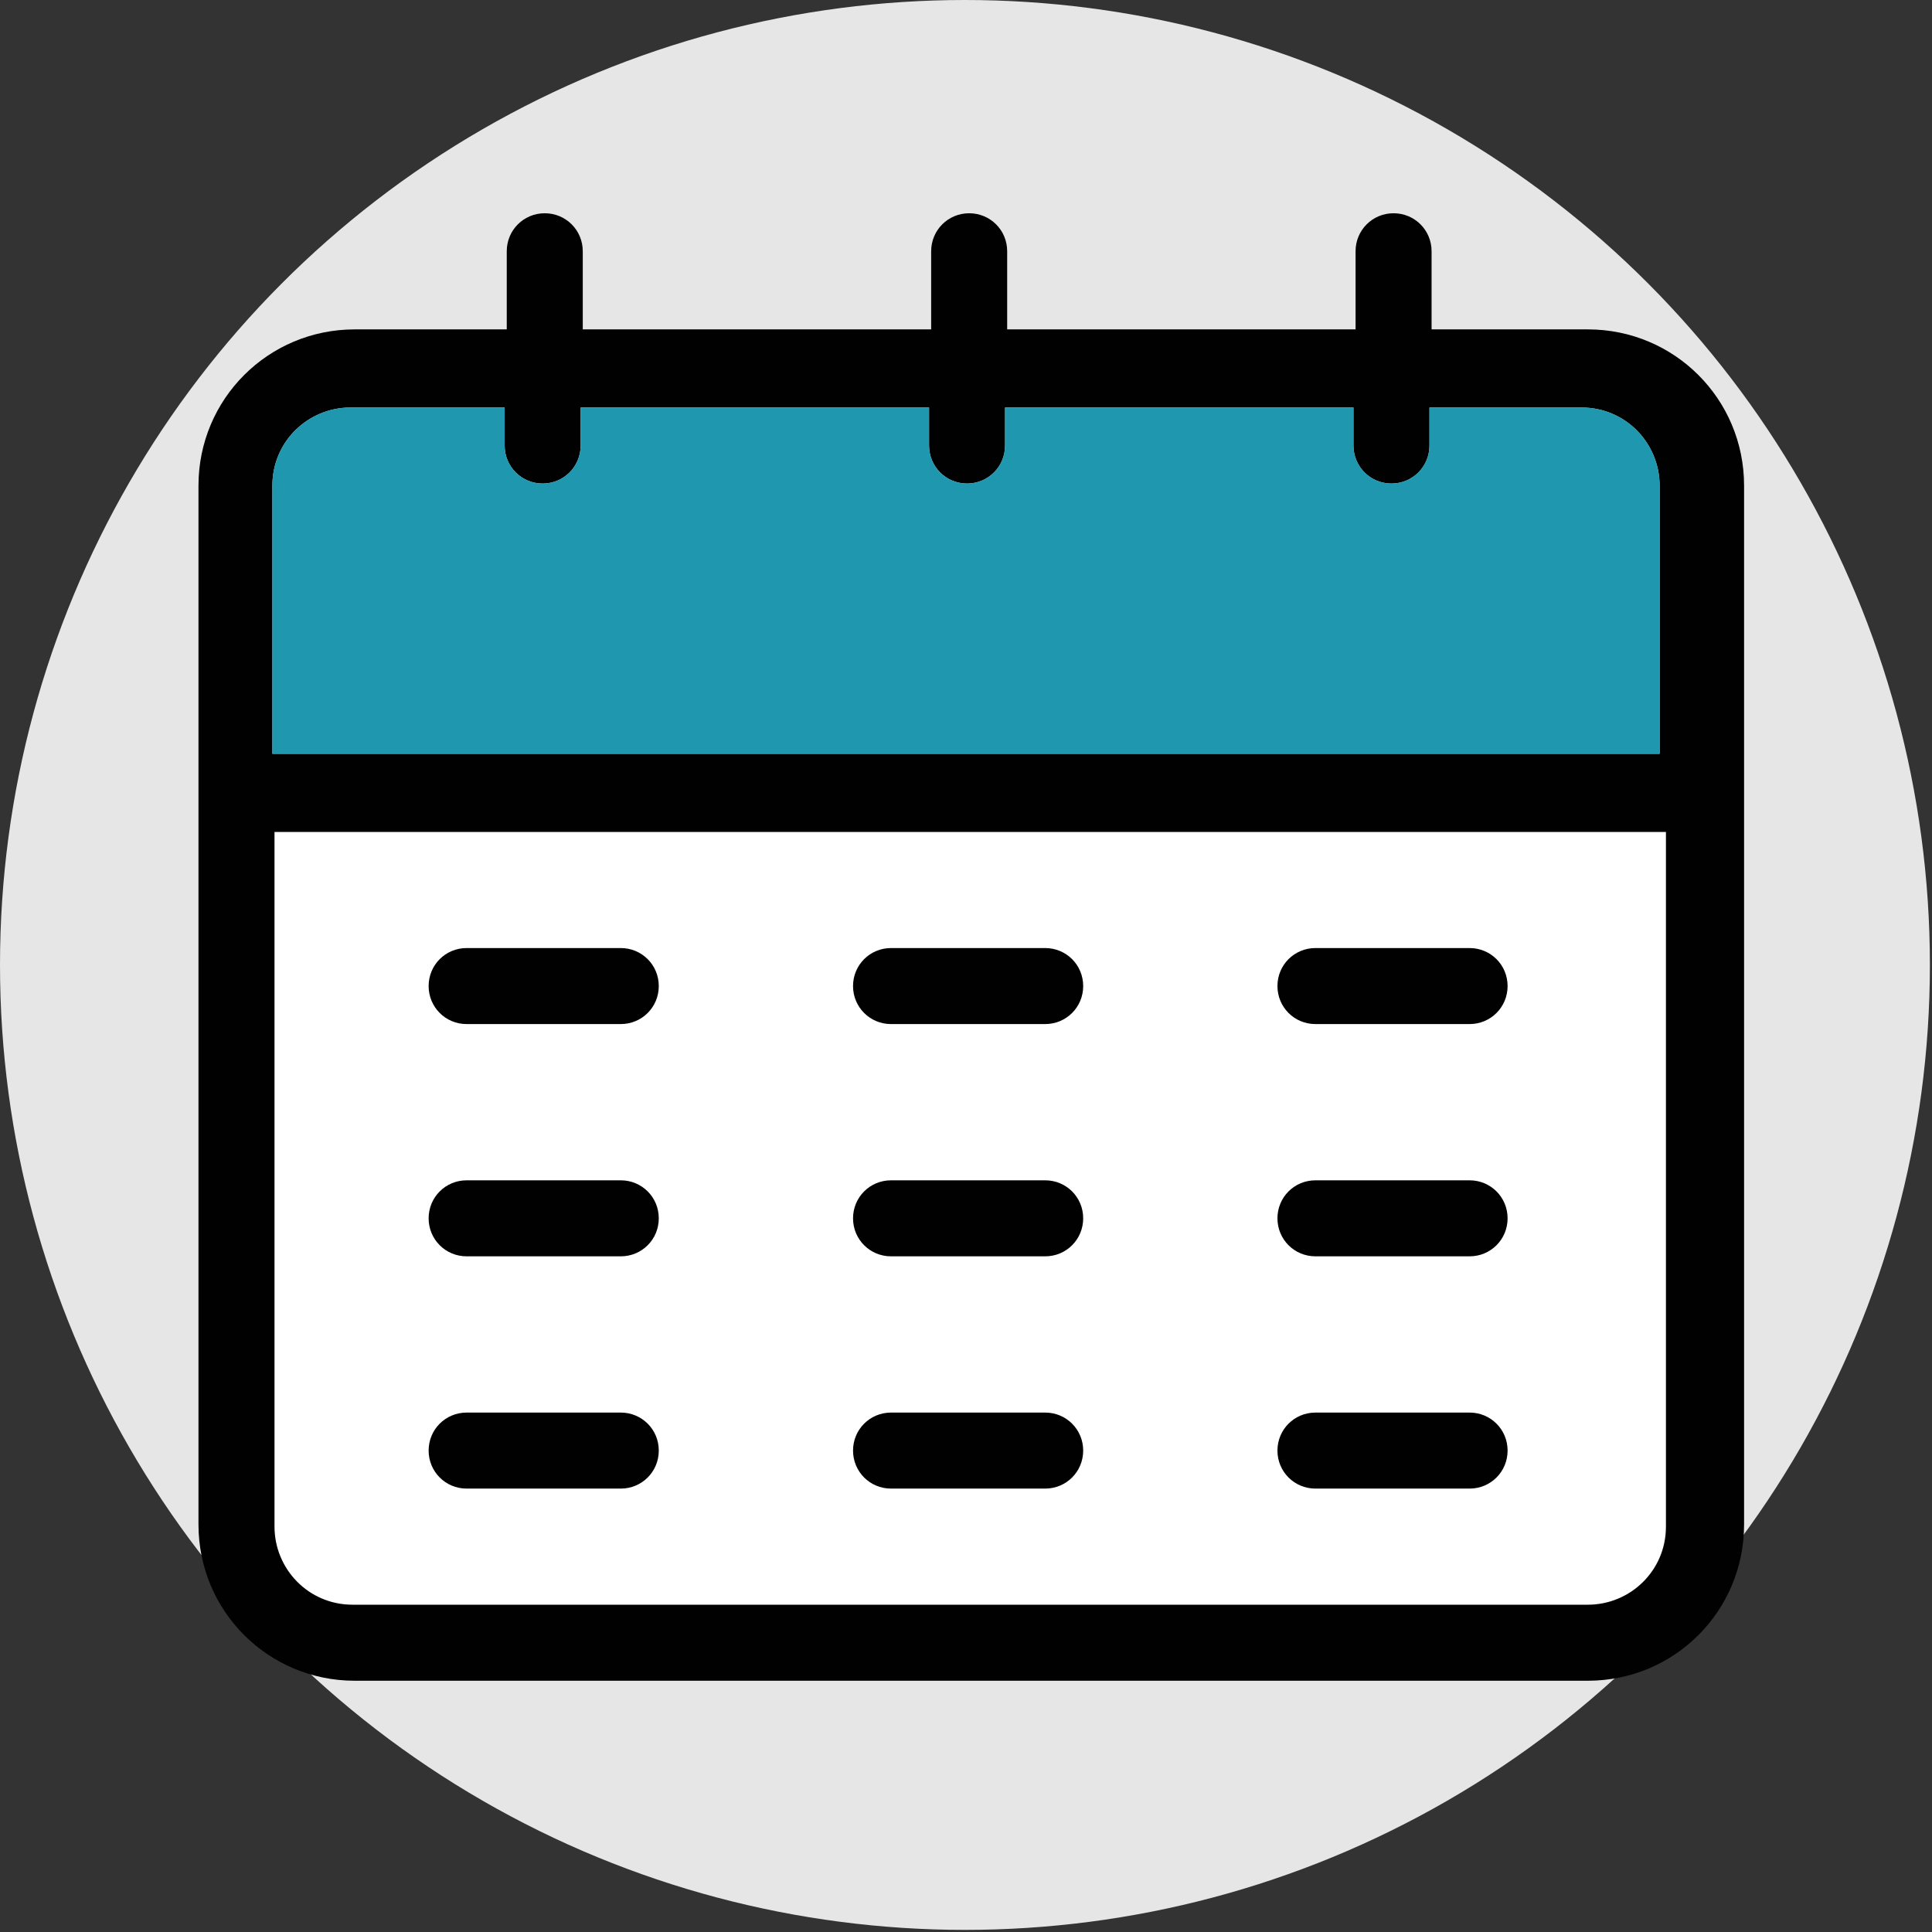
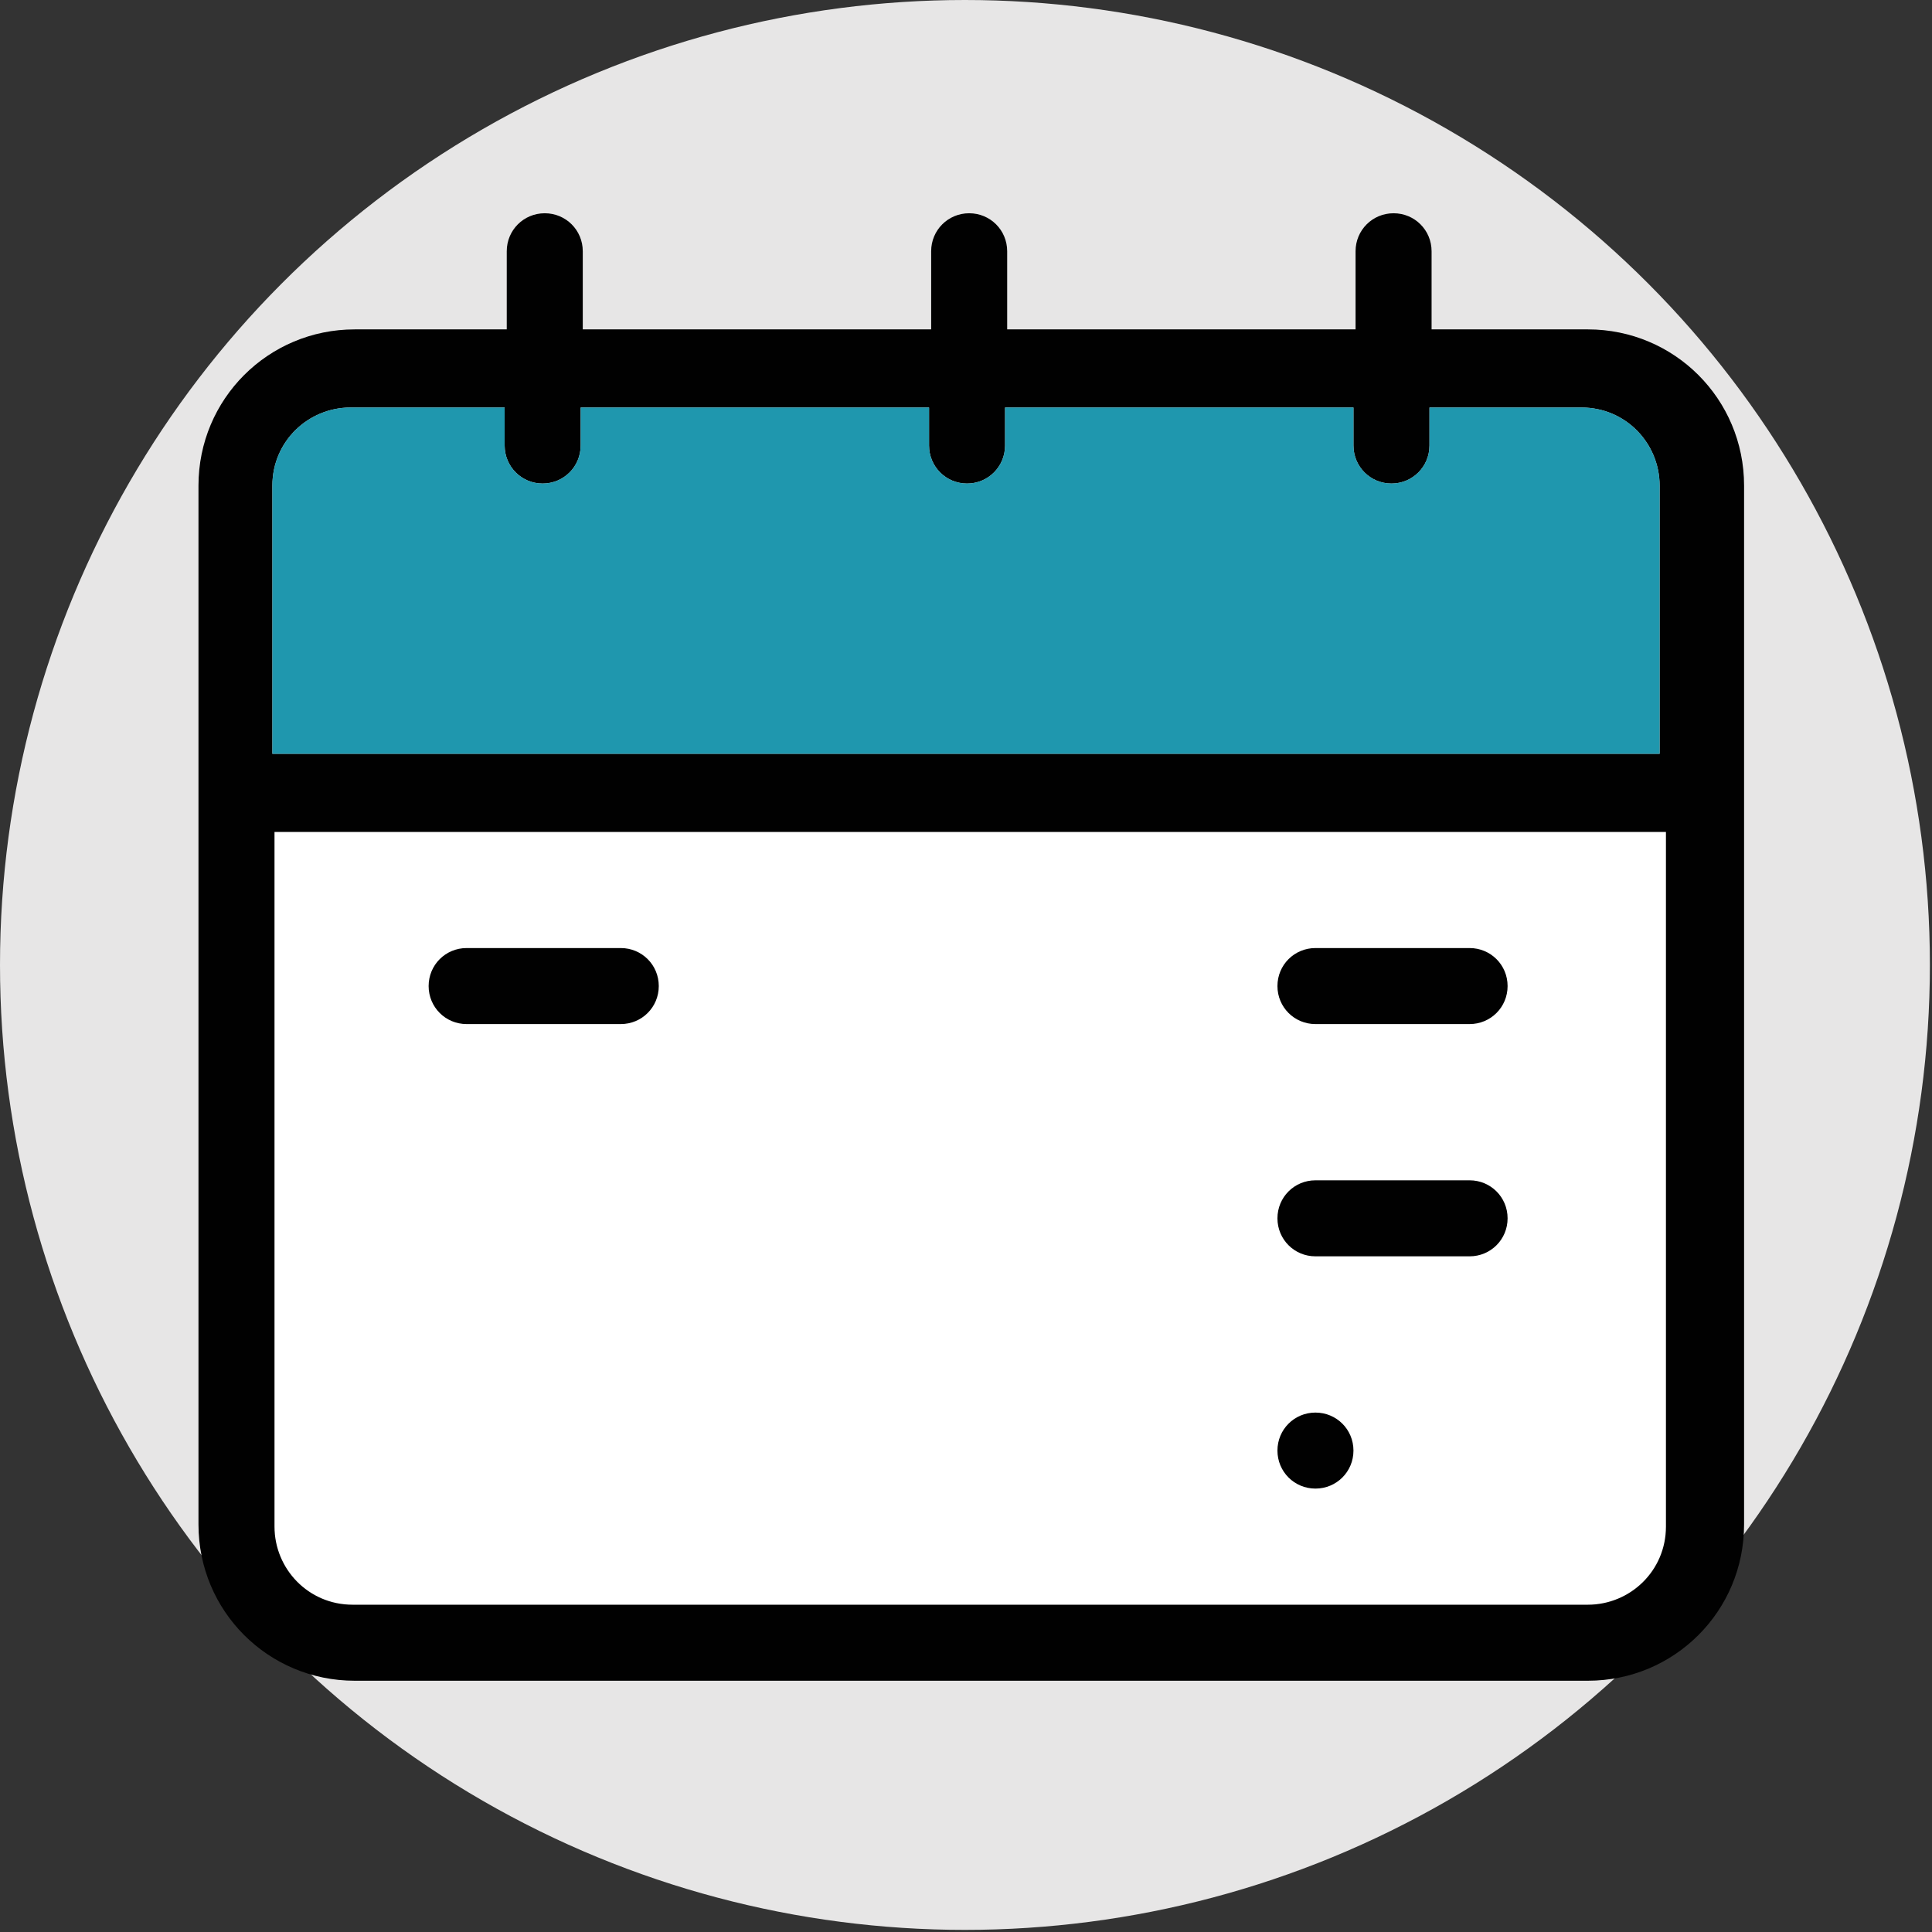
<svg xmlns="http://www.w3.org/2000/svg" id="Capa_1" version="1.1" viewBox="0 0 91.5 91.5">
  <rect x="0" y="0" width="91.5" height="91.5" fill="#333333" stroke="none" />
  <defs>
    <style>
      .st0 {
        fill: #fff;
      }

      .st1 {
        fill: #e7e6e6;
      }

      .st2 {
        fill: #1f97ae;
      }

      .st3 {
        fill: #010101;
      }
    </style>
  </defs>
  <circle class="st1" cx="45.7" cy="45.7" r="45.7" />
  <path class="st0" d="M75,76H16.7c-2.1,0-3.7-1.7-3.7-3.7v-32.9h65.9v32.9c0,2.1-1.7,3.7-3.7,3.7Z" />
  <g>
    <path class="st3" d="M75,15.6h-7.2v-3.7c0-1-.8-1.8-1.8-1.8s-1.8.8-1.8,1.8v3.7h-16.5v-3.7c0-1-.8-1.8-1.8-1.8s-1.8.8-1.8,1.8v3.7h-16.5v-3.7c0-1-.8-1.8-1.8-1.8s-1.8.8-1.8,1.8v3.7h-7.2c-4.1,0-7.4,3.3-7.4,7.4v49.2c0,4.1,3.3,7.4,7.4,7.4h58.4c4.1,0,7.4-3.3,7.4-7.4V23c0-4.1-3.3-7.4-7.4-7.4ZM16.7,19.3h7.2v1.8c0,1,.8,1.8,1.8,1.8s1.8-.8,1.8-1.8v-1.8h16.5v1.8c0,1,.8,1.8,1.8,1.8s1.8-.8,1.8-1.8v-1.8h16.5v1.8c0,1,.8,1.8,1.8,1.8s1.8-.8,1.8-1.8v-1.8h7.2c2.1,0,3.7,1.7,3.7,3.7v12.7H12.9v-12.7c0-2.1,1.7-3.7,3.7-3.7ZM75,76H16.7c-2.1,0-3.7-1.7-3.7-3.7v-32.9h65.9v32.9c0,2.1-1.7,3.7-3.7,3.7Z" />
-     <path class="st3" d="M49.5,44.9h-7.3c-1,0-1.8.8-1.8,1.8s.8,1.8,1.8,1.8h7.3c1,0,1.8-.8,1.8-1.8s-.8-1.8-1.8-1.8Z" />
    <path class="st3" d="M69.6,44.9h-7.3c-1,0-1.8.8-1.8,1.8s.8,1.8,1.8,1.8h7.3c1,0,1.8-.8,1.8-1.8s-.8-1.8-1.8-1.8Z" />
    <path class="st3" d="M29.4,44.9h-7.3c-1,0-1.8.8-1.8,1.8s.8,1.8,1.8,1.8h7.3c1,0,1.8-.8,1.8-1.8s-.8-1.8-1.8-1.8Z" />
-     <path class="st3" d="M49.5,55.9h-7.3c-1,0-1.8.8-1.8,1.8s.8,1.8,1.8,1.8h7.3c1,0,1.8-.8,1.8-1.8s-.8-1.8-1.8-1.8Z" />
    <path class="st3" d="M69.6,55.9h-7.3c-1,0-1.8.8-1.8,1.8s.8,1.8,1.8,1.8h7.3c1,0,1.8-.8,1.8-1.8s-.8-1.8-1.8-1.8Z" />
-     <path class="st3" d="M29.4,55.9h-7.3c-1,0-1.8.8-1.8,1.8s.8,1.8,1.8,1.8h7.3c1,0,1.8-.8,1.8-1.8s-.8-1.8-1.8-1.8Z" />
-     <path class="st3" d="M49.5,66.9h-7.3c-1,0-1.8.8-1.8,1.8s.8,1.8,1.8,1.8h7.3c1,0,1.8-.8,1.8-1.8s-.8-1.8-1.8-1.8Z" />
-     <path class="st3" d="M69.6,66.9h-7.3c-1,0-1.8.8-1.8,1.8s.8,1.8,1.8,1.8h7.3c1,0,1.8-.8,1.8-1.8s-.8-1.8-1.8-1.8Z" />
-     <path class="st3" d="M29.4,66.9h-7.3c-1,0-1.8.8-1.8,1.8s.8,1.8,1.8,1.8h7.3c1,0,1.8-.8,1.8-1.8s-.8-1.8-1.8-1.8Z" />
+     <path class="st3" d="M69.6,66.9h-7.3c-1,0-1.8.8-1.8,1.8s.8,1.8,1.8,1.8c1,0,1.8-.8,1.8-1.8s-.8-1.8-1.8-1.8Z" />
  </g>
  <path class="st2" d="M16.7,19.3h7.2v1.8c0,1,.8,1.8,1.8,1.8s1.8-.8,1.8-1.8v-1.8h16.5v1.8c0,1,.8,1.8,1.8,1.8s1.8-.8,1.8-1.8v-1.8h16.5v1.8c0,1,.8,1.8,1.8,1.8s1.8-.8,1.8-1.8v-1.8h7.2c2.1,0,3.7,1.7,3.7,3.7v12.7H12.9v-12.7c0-2.1,1.7-3.7,3.7-3.7Z" />
</svg>